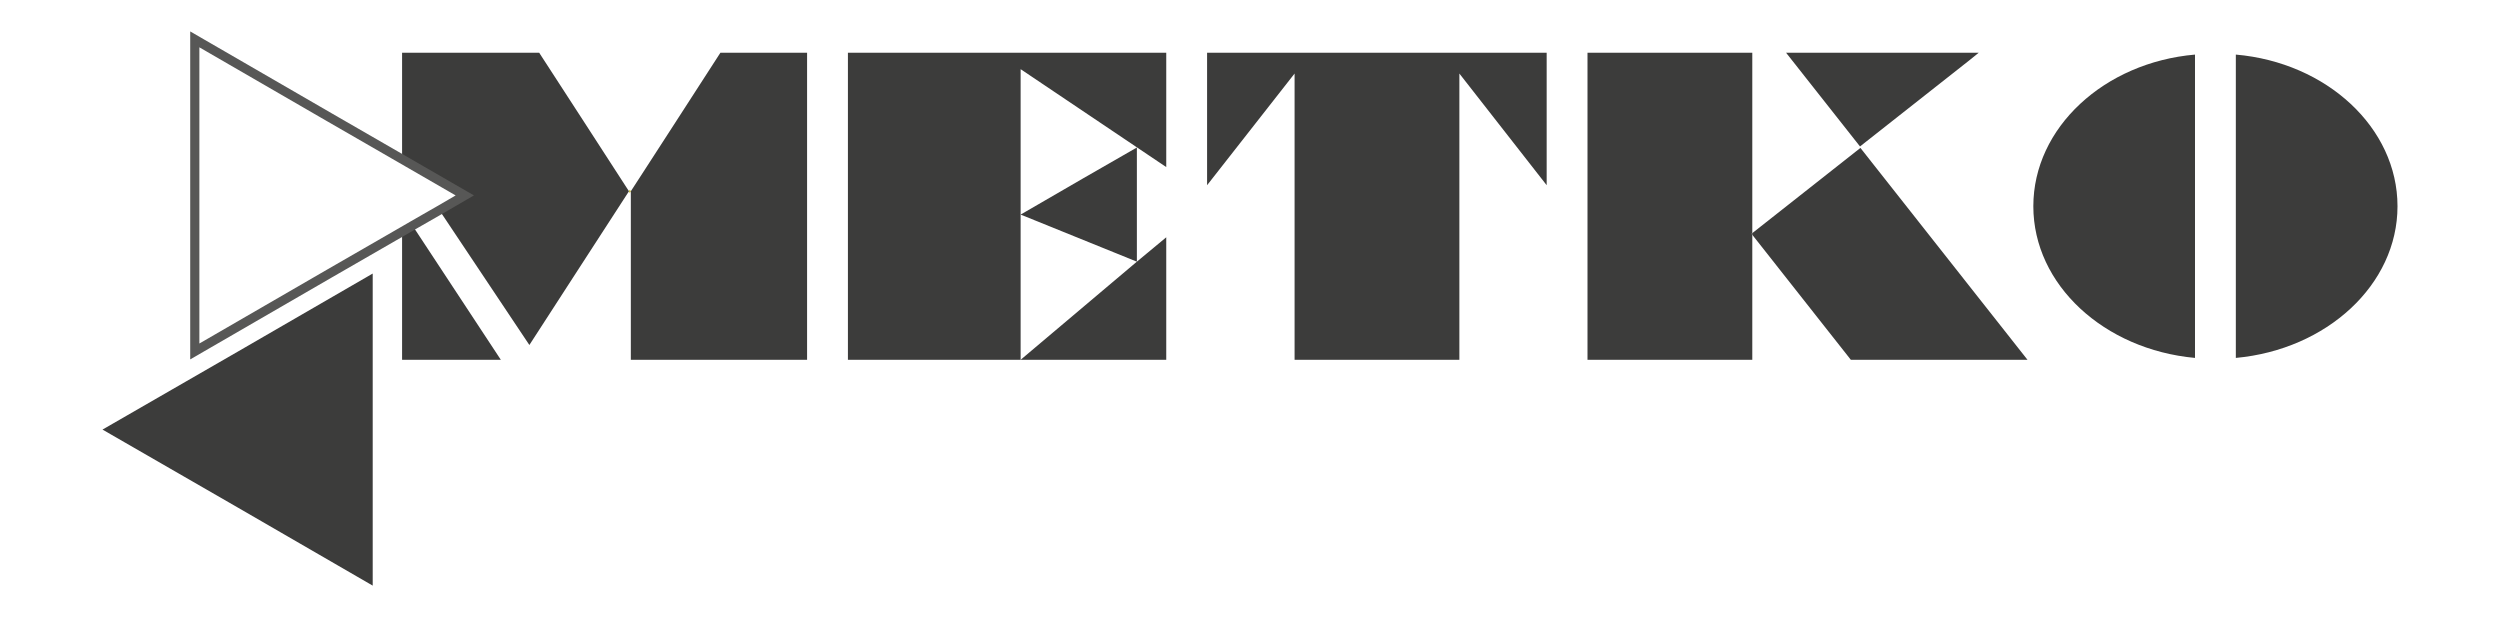
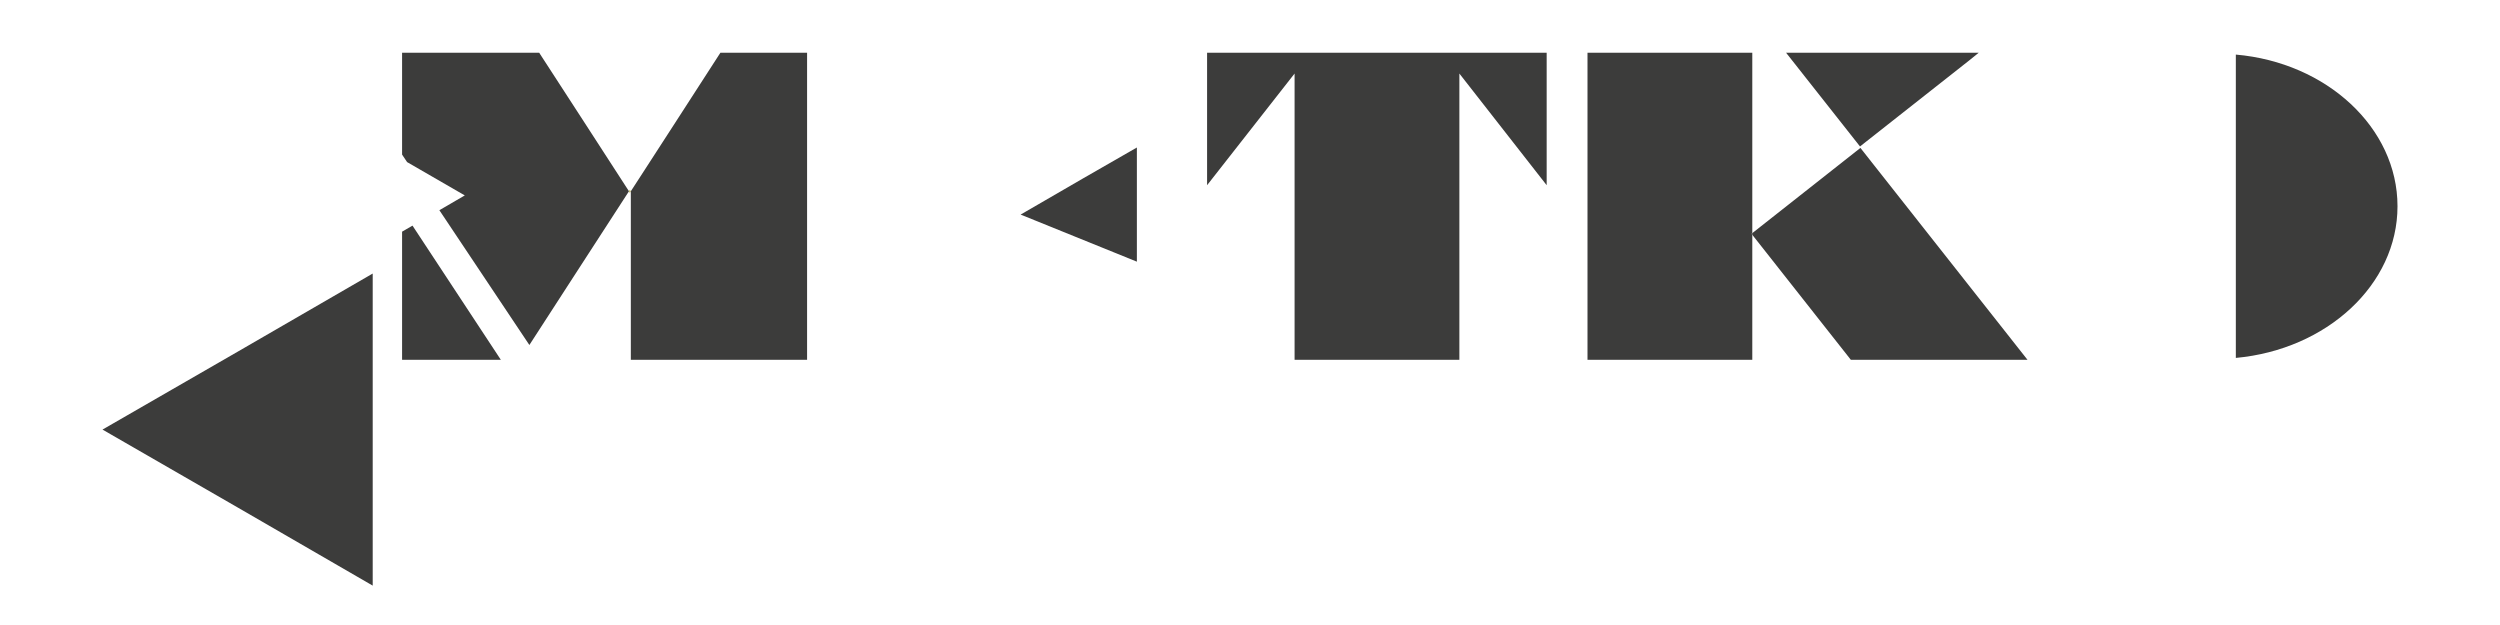
<svg xmlns="http://www.w3.org/2000/svg" id="Layer_1" data-name="Layer 1" viewBox="0 0 120 30">
  <defs>
    <style>.cls-1{fill:#ffec00;opacity:0.46;}.cls-2{fill:#3c3c3b;}.cls-3{fill:#1d1d1b;opacity:0.26;}.cls-4{fill:none;stroke:#575756;stroke-miterlimit:10;stroke-width:0.44px;}</style>
  </defs>
-   <polygon class="cls-1" points="30.28 9.18 30.23 9.26 30.19 9.18 30.23 9.11 30.28 9.18" />
  <polygon class="cls-1" points="30.28 9.18 30.23 9.26 30.19 9.18 30.23 9.11 30.28 9.18" />
  <polygon class="cls-2" points="17.89 20.62 17.89 13.13 11.41 16.88 4.92 20.62 11.41 24.36 17.89 28.11 17.89 20.62" />
  <polygon class="cls-2" points="24.04 17.27 19.3 17.27 19.3 11.12 19.8 10.83 24.04 17.27" />
  <polygon class="cls-2" points="30.19 9.18 27.63 13.13 25.41 16.56 21.09 10.09 22.31 9.38 19.54 7.78 19.3 7.42 19.3 2.53 25.88 2.53 28.06 5.89 30.19 9.18" />
  <polygon class="cls-3" points="30.23 9.11 30.28 9.18 30.23 9.26 30.19 9.18 30.23 9.11" />
  <path class="cls-2" d="M84.07,11.22l0,0v-.08Z" />
  <polygon class="cls-2" points="74.24 2.53 74.24 8.89 70.05 3.53 70.05 17.27 62.14 17.27 62.14 3.53 57.94 8.89 57.94 2.53 74.24 2.53" />
  <polygon class="cls-2" points="54.57 12.56 48.99 10.3 52.01 8.55 54.57 7.08 54.57 12.56" />
-   <polygon class="cls-2" points="48.99 3.32 48.99 10.3 48.99 17.27 54.57 12.56 55.98 11.39 55.98 17.27 40.7 17.27 40.7 2.53 55.98 2.53 55.98 8.02 48.99 3.32" />
  <polygon class="cls-2" points="84.11 11.19 84.07 11.22 84.11 11.27 84.11 17.27 76.2 17.27 76.2 2.53 84.11 2.53 84.11 11.19" />
  <polygon class="cls-2" points="84.11 11.19 84.11 11.27 84.07 11.22 84.11 11.19" />
  <polygon class="cls-2" points="97.32 17.27 88.84 17.27 84.11 11.27 84.11 11.19 89.3 7.1 97.32 17.27" />
  <polygon class="cls-2" points="84.11 11.19 84.11 11.27 84.07 11.22 84.11 11.19" />
  <polygon class="cls-2" points="94.51 2.91 89.28 7.03 85.73 2.53 94.98 2.53 94.51 2.91" />
-   <path class="cls-2" d="M105.36,2.62V17.18c-4.36-.4-7.76-3.51-7.76-7.28S101,3,105.36,2.62Z" />
  <path class="cls-2" d="M115.08,9.9c0,3.77-3.4,6.88-7.76,7.28V2.62C111.68,3,115.08,6.13,115.08,9.9Z" />
-   <polygon class="cls-4" points="22.31 9.38 21.09 10.09 19.8 10.83 19.3 11.12 15.83 13.12 9.35 16.87 9.35 1.89 15.83 5.64 19.54 7.78 22.31 9.38" />
  <polygon class="cls-2" points="38.74 2.53 38.74 17.27 30.28 17.27 30.28 9.18 30.98 8.1 32.41 5.89 34.58 2.53 38.74 2.53" />
</svg>